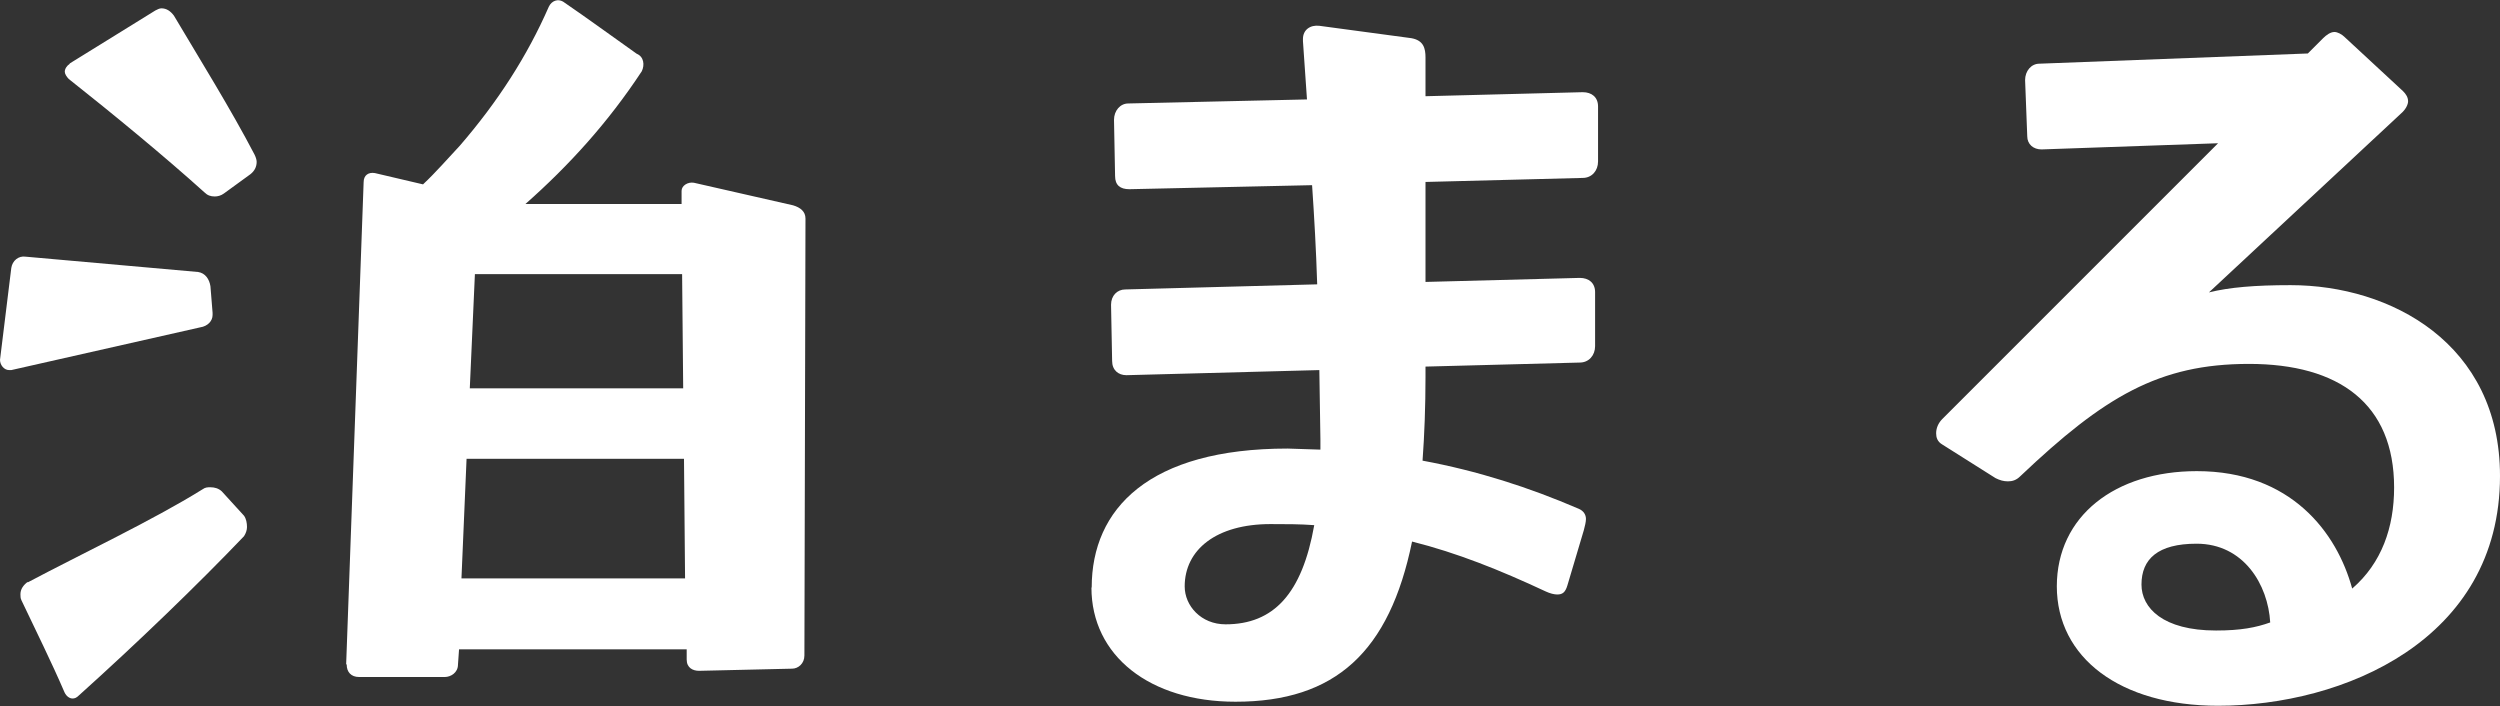
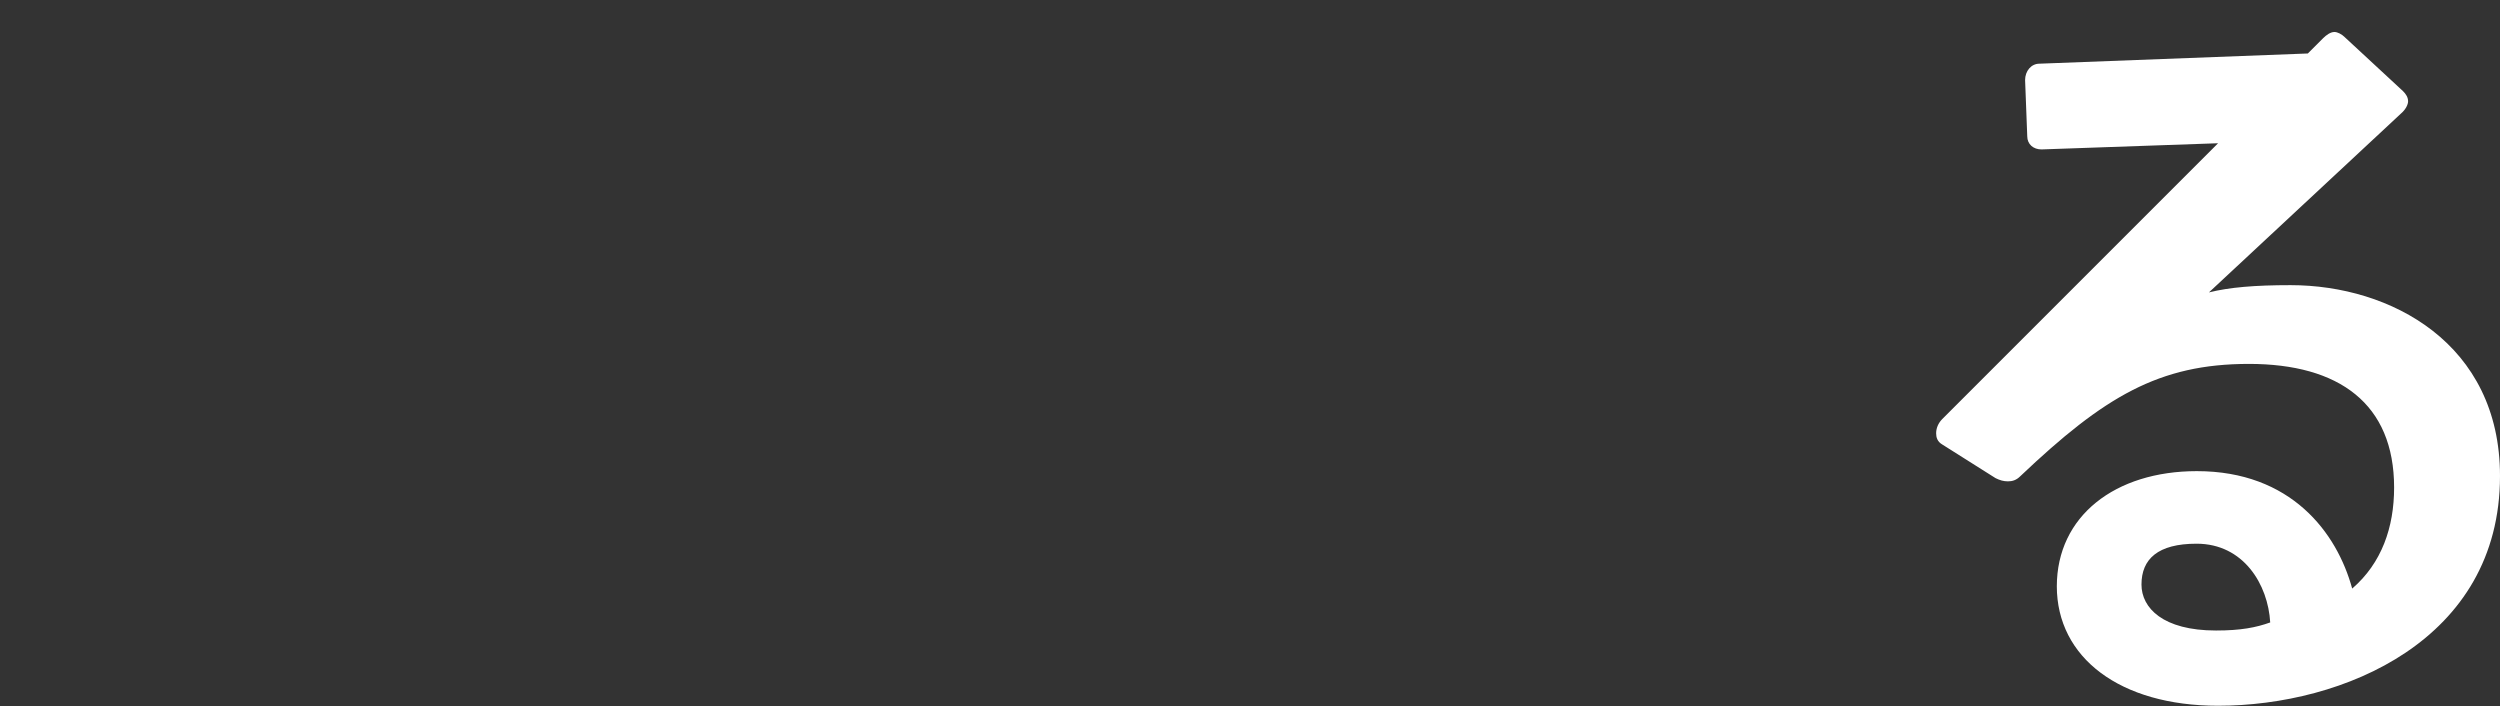
<svg xmlns="http://www.w3.org/2000/svg" id="_レイヤー_2" viewBox="0 0 93.02 26.27">
  <rect x="0" y="0" width="93.02" height="26.27" fill="#333333" stroke="none" />
  <defs>
    <style>.cls-1{fill:#fff;}</style>
  </defs>
  <g id="_レイヤー_1-2">
-     <path class="cls-1" d="M.95,9.55l6.42.57c.27.04.42.27.46.53l.08.99v.08c0,.23-.19.42-.46.46L.42,13.77h-.08c-.19,0-.34-.19-.34-.38l.42-3.42c.04-.27.27-.46.53-.42ZM1.03,21.67c1.94-1.03,4.67-2.32,6.5-3.46.11-.08.19-.08.3-.08.15,0,.3.04.42.15l.83.91c.08.11.11.27.11.42,0,.11-.04.23-.11.34-1.71,1.79-3.99,3.99-6.15,5.93-.08.08-.15.11-.23.11-.11,0-.23-.08-.3-.23-.49-1.14-1.06-2.28-1.6-3.42-.04-.08-.04-.15-.04-.23,0-.19.11-.34.27-.46ZM2.58,2.37L5.78.39c.08-.04.15-.08.23-.08.19,0,.34.11.46.27.95,1.6,2.13,3.5,3,5.17.04.08.08.19.08.27,0,.19-.08.34-.23.46l-.99.72c-.11.08-.23.11-.34.11-.15,0-.27-.04-.38-.15-1.52-1.37-3.42-2.93-5.05-4.22-.08-.08-.15-.19-.15-.27,0-.11.08-.23.19-.3ZM12.88,24.71l.65-17.93c0-.27.19-.38.42-.34l1.79.42c.49-.46.91-.95,1.37-1.44,1.41-1.63,2.51-3.34,3.31-5.17.11-.23.34-.3.53-.19.95.65,1.82,1.29,2.74,1.94.27.11.3.42.19.65-1.25,1.9-2.7,3.5-4.33,4.94h5.81v-.49c0-.19.23-.34.46-.3l3.69.84c.27.08.46.23.46.49l-.04,16.26c0,.3-.23.49-.46.49l-3.46.08c-.23,0-.46-.11-.46-.42v-.38h-8.47l-.04.57c0,.3-.27.46-.49.46h-3.19c-.3,0-.46-.19-.46-.46ZM25.49,21.52l-.04-4.45h-8.09l-.19,4.45h8.32ZM25.42,14.45l-.04-4.25h-7.71l-.19,4.25h7.94Z" />
-     <path class="cls-1" d="M40.62,21.86c0-2.93,2.13-5.17,7.29-5.17l1.22.04v-.38l-.04-2.58-7.18.19c-.3,0-.53-.19-.53-.53l-.04-2.09c0-.34.23-.57.53-.57l7.14-.19c-.04-1.29-.11-2.51-.19-3.69l-6.8.15c-.34,0-.53-.15-.53-.49l-.04-2.09c0-.34.23-.61.53-.61l6.65-.15-.15-2.17v-.08c0-.34.27-.53.61-.49l3.42.46c.46.08.53.38.53.72v1.44l5.85-.15c.34,0,.57.19.57.53v2.05c0,.34-.23.61-.57.61l-5.85.15v3.72l5.74-.15c.34,0,.57.19.57.53v2.01c0,.34-.23.61-.57.61l-5.74.15v.38c0,1.1-.04,2.17-.11,3.12,2.05.38,3.95.99,5.81,1.79.19.08.27.23.27.38,0,.11-.04.27-.08.42l-.61,2.05c-.08.27-.19.34-.38.34-.11,0-.27-.04-.42-.11-1.71-.8-3.31-1.44-4.98-1.86-.84,4.1-2.85,5.96-6.57,5.96-3.19,0-5.36-1.71-5.36-4.25ZM45.6,23.23c1.79,0,2.85-1.14,3.3-3.69-.53-.04-1.06-.04-1.63-.04-2.01,0-3.19.95-3.19,2.32,0,.72.61,1.41,1.52,1.41Z" />
    <path class="cls-1" d="M76.53,21.82c0-2.62,2.17-4.29,5.21-4.29,3.5,0,5.21,2.28,5.78,4.37,1.1-.95,1.56-2.28,1.56-3.76,0-3.12-2.05-4.6-5.4-4.6s-5.39,1.22-8.51,4.18c-.15.15-.3.19-.46.19s-.3-.04-.46-.12l-1.98-1.25c-.19-.11-.23-.27-.23-.42,0-.19.08-.38.23-.53l10.26-10.26-6.57.23c-.3,0-.53-.19-.53-.49l-.08-2.09c0-.34.23-.61.53-.61l9.99-.38.57-.57c.11-.11.27-.23.42-.23.11,0,.27.08.38.19l2.17,2.01c.11.11.19.23.19.38,0,.11-.08.3-.27.46l-7.14,6.65c.76-.19,1.71-.27,3.04-.27,3.72,0,7.79,2.17,7.79,7.1,0,6.12-5.85,8.55-10.49,8.55-3.65,0-6-1.79-6-4.45ZM82.46,23.46c.91,0,1.48-.11,2.01-.3-.08-1.41-.99-2.93-2.74-2.93-1.44,0-2.05.57-2.05,1.52,0,.87.8,1.71,2.77,1.71Z" />
  </g>
</svg>